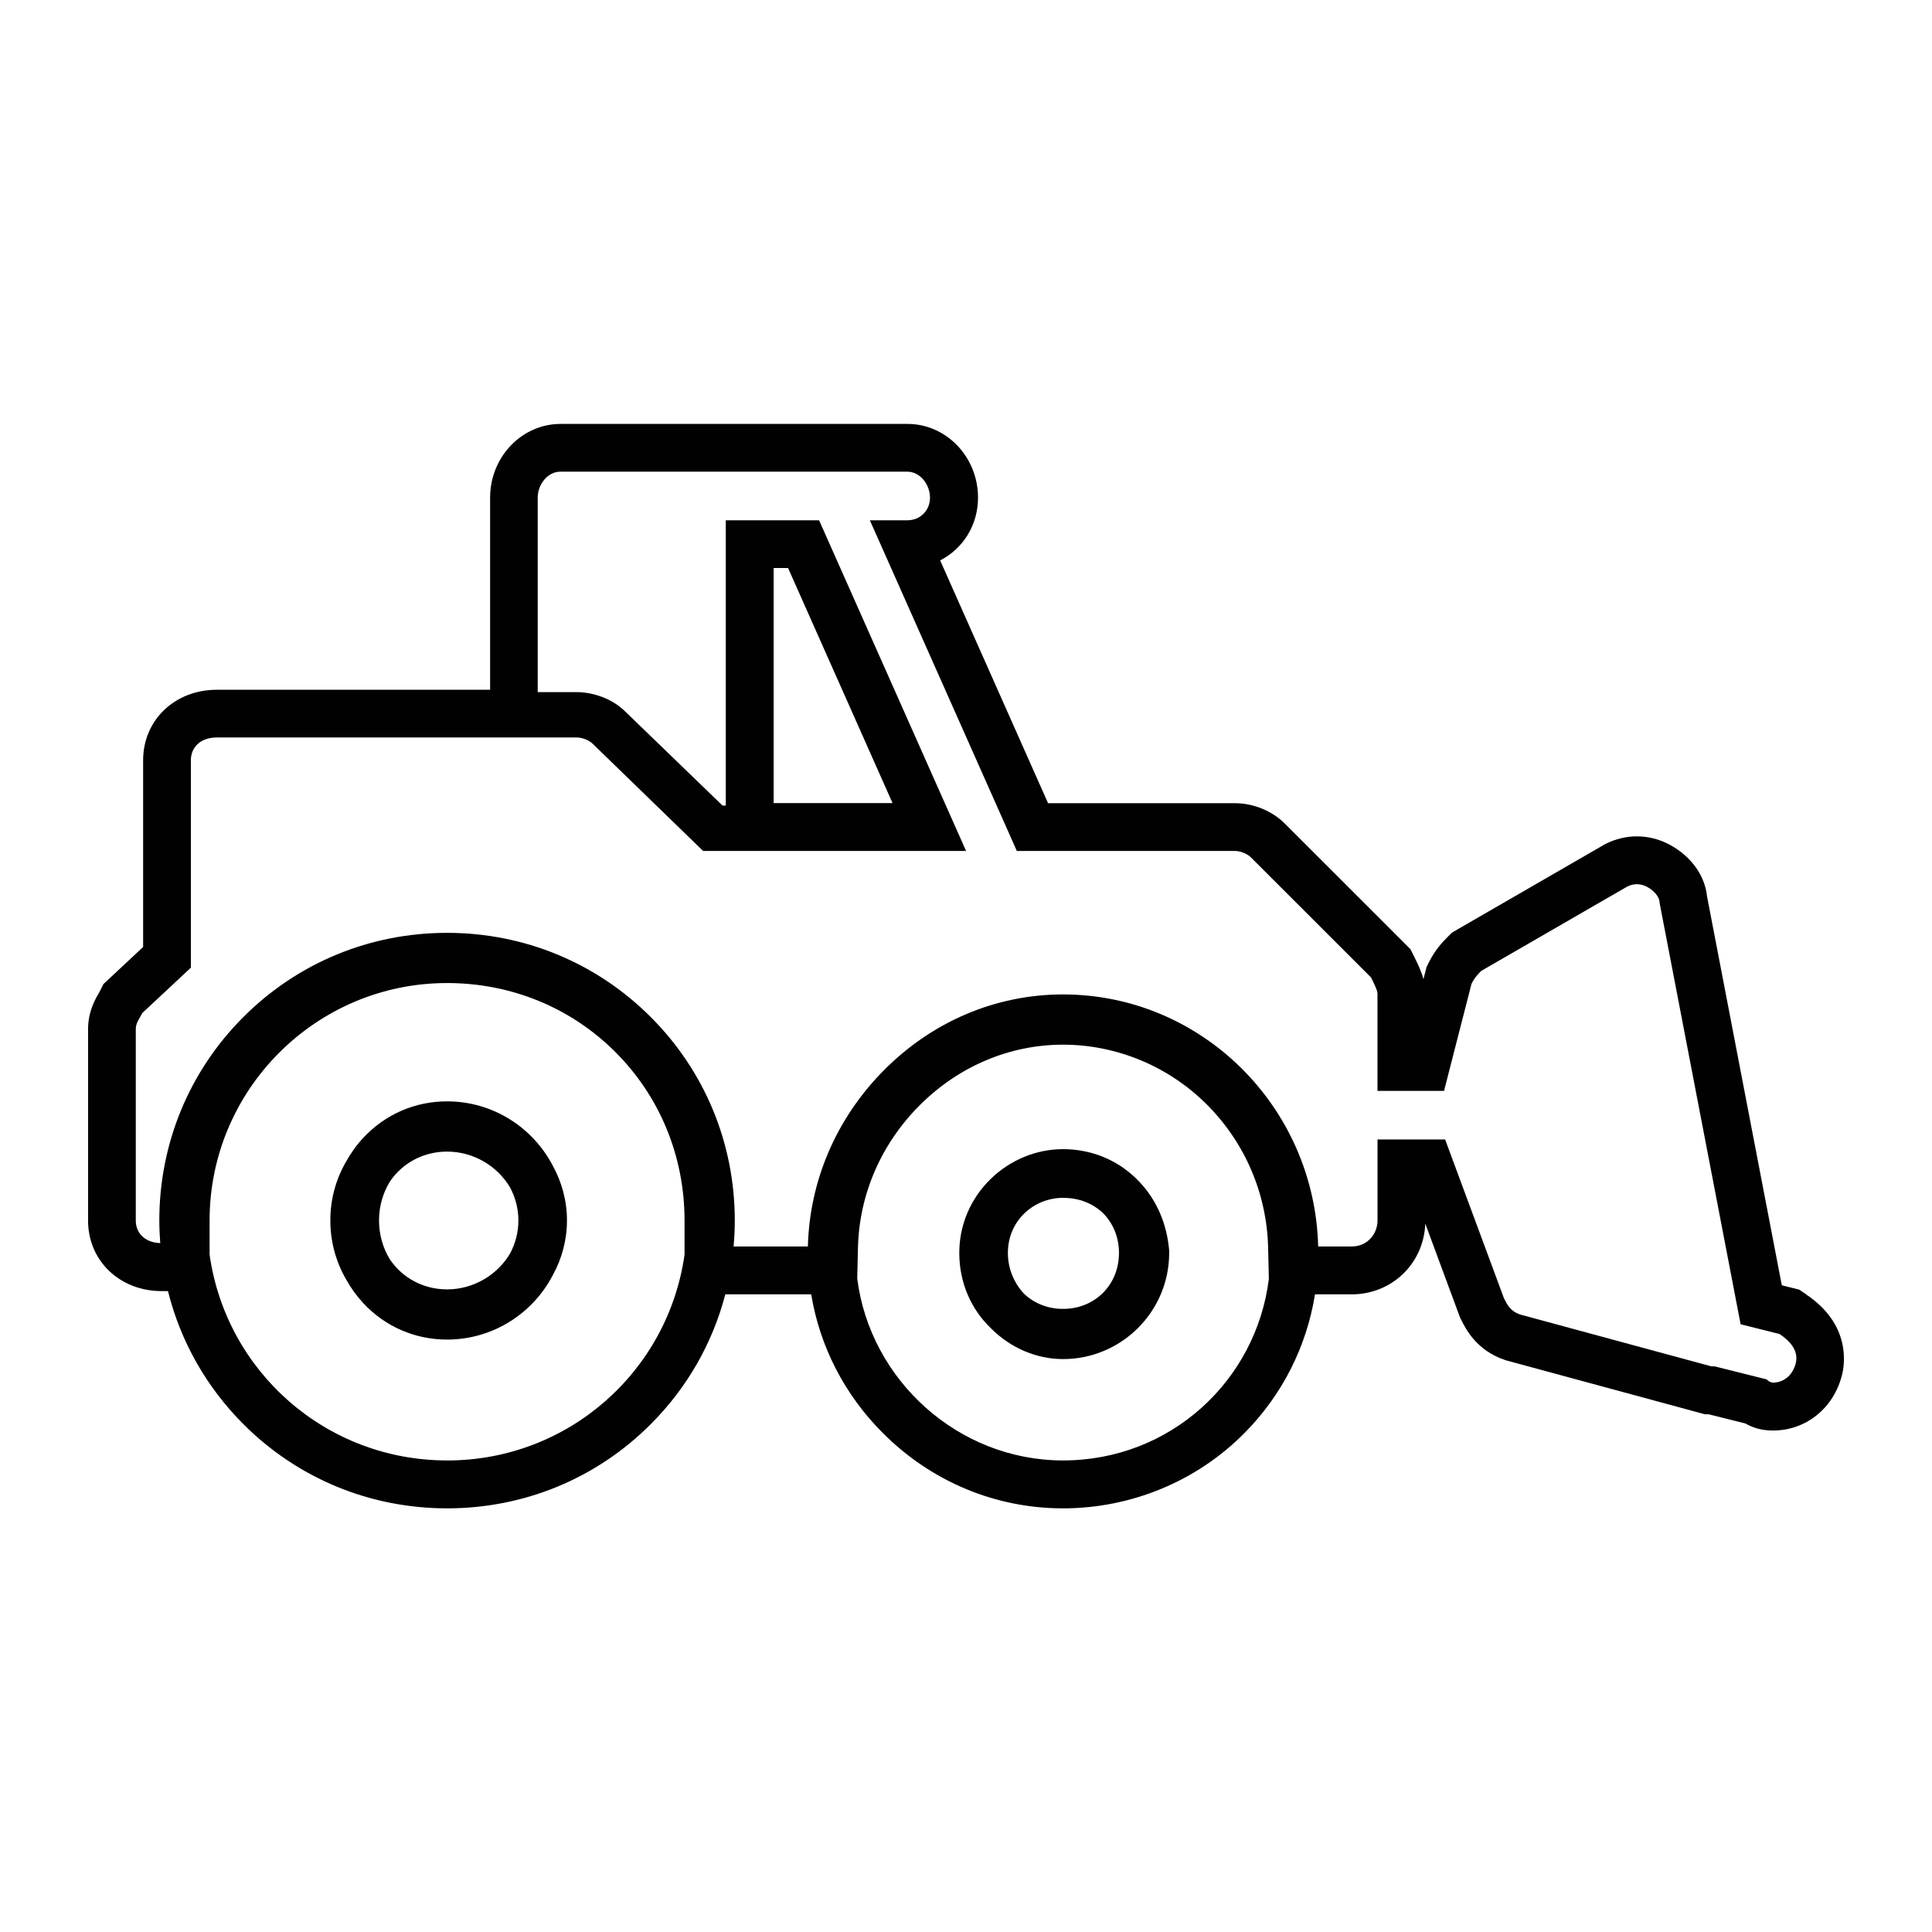
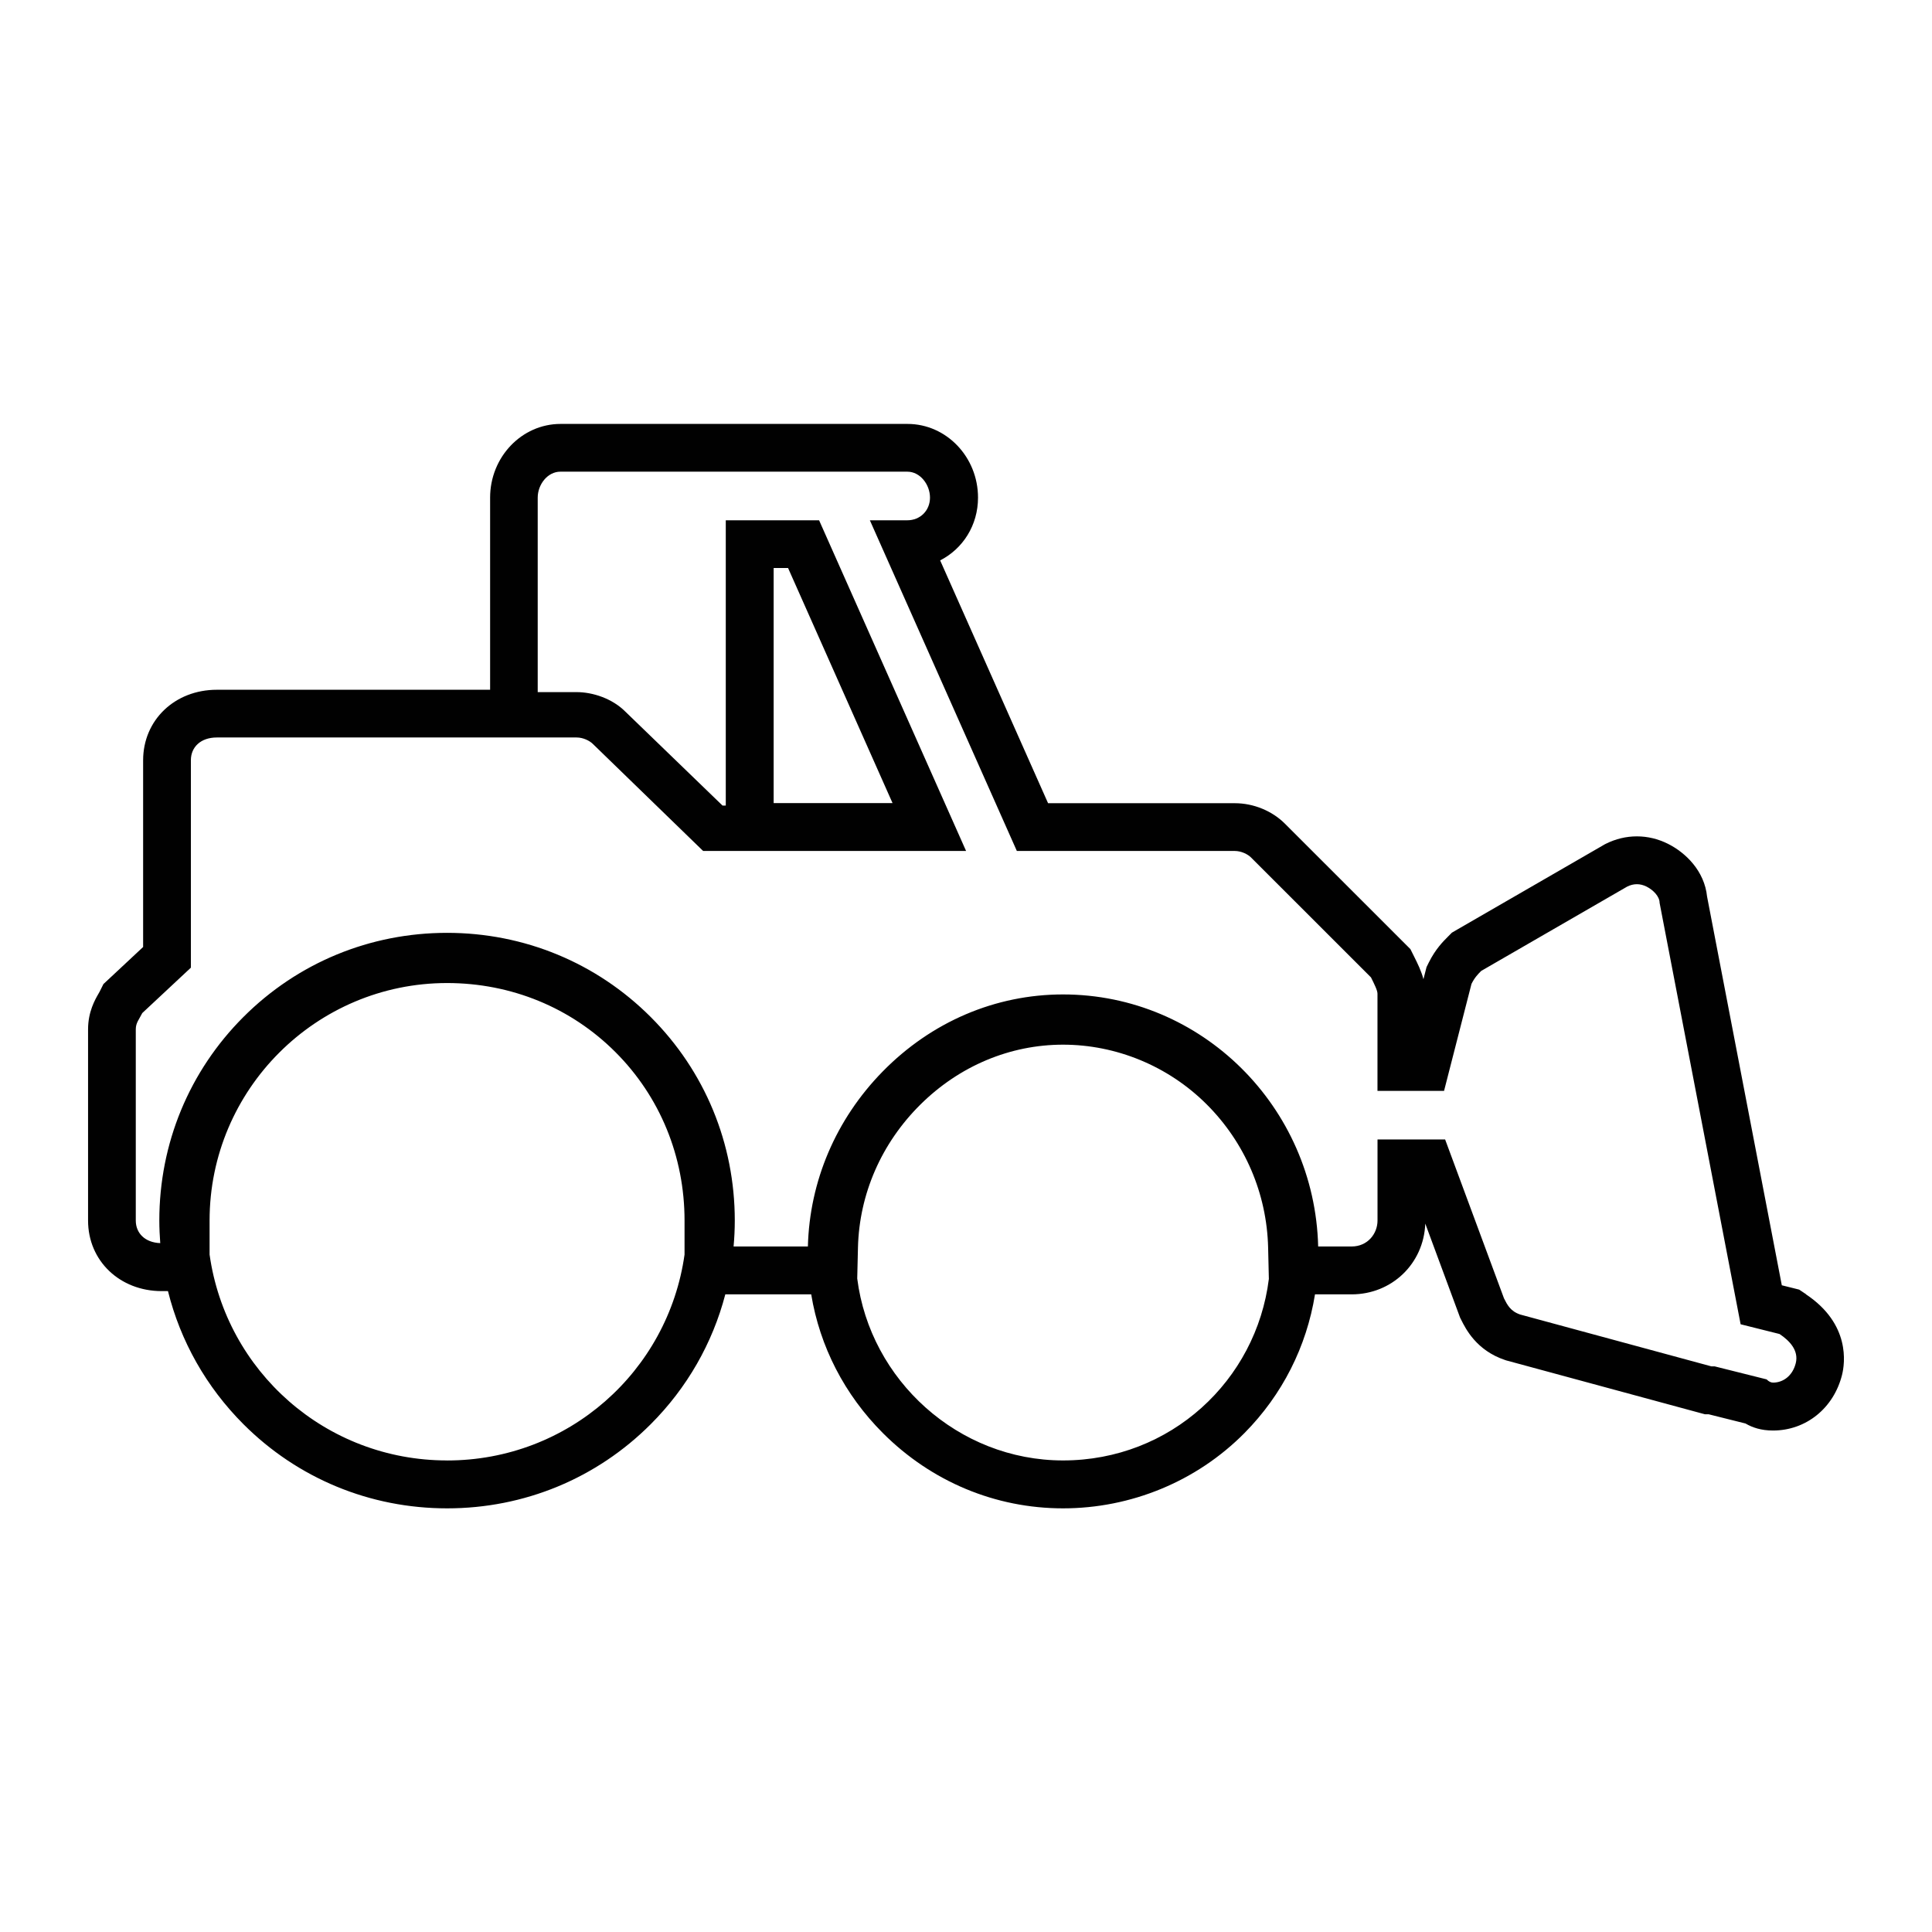
<svg xmlns="http://www.w3.org/2000/svg" id="Layer_1" viewBox="0 0 500 500">
  <defs>
    <style>.cls-1{fill:#010101;}</style>
  </defs>
-   <path class="cls-1" d="M143.08,301.72c-5.14-9.9-15.48-16.69-27.38-16.69-8.28,0-15.95,3.33-21.61,9.36-1.76,1.87-3.25,3.95-4.48,6.16-2.62,4.48-4.12,9.7-4.12,15.3s1.5,10.83,4.12,15.31c1.22,2.22,2.72,4.29,4.47,6.16,5.66,6.04,13.34,9.36,21.61,9.36,11.9,0,22.25-6.79,27.38-16.69,2.32-4.21,3.66-9.02,3.66-14.14s-1.34-9.93-3.66-14.14Zm-8.92,14.14c0,3.06-.78,5.96-2.14,8.52-3.22,5.5-9.4,9.31-16.31,9.31-6.25,0-11.66-3.06-14.83-7.8-1.77-2.9-2.79-6.35-2.79-10.03s1.02-7.13,2.79-10.03c3.17-4.74,8.58-7.8,14.83-7.8,6.91,0,13.09,3.82,16.31,9.31,1.36,2.56,2.14,5.46,2.14,8.52Z" />
-   <path class="cls-1" d="M294.32,305.3c-.06-.06-.12-.12-.18-.19-.21-.2-.41-.4-.63-.6-4.77-4.43-11.2-7.11-18.4-7.11-14.27,0-26.85,11.75-26.85,26.85,0,7.79,3.13,14.69,8.23,19.54,4.99,5.04,11.75,7.94,18.62,7.94,15.15,0,27.47-12.33,27.47-27.47v-.62l-.06-.61c-.72-7.17-3.7-13.29-8.2-17.73Zm-33.48,18.96c0-8.39,6.71-14.26,14.27-14.26,4.22,0,7.81,1.49,10.44,4.04,2.52,2.58,4.04,6.15,4.04,10.22,0,8.25-6.22,14.48-14.48,14.48-4.01,0-7.53-1.48-10.1-3.93-2.54-2.71-4.17-6.43-4.17-10.55Z" />
  <path class="cls-1" d="M467.4,334.94l-1.78-1.19-2.08-.52-2.41-.6-19.34-100.59c-.68-6.65-5.55-11.37-10.12-13.66-2.57-1.28-5.28-1.93-8.05-1.93s-5.48,.65-8.05,1.93l-.33,.17-.32,.19-37.76,21.81-1.41,.82-1.15,1.16c-1.15,1.16-3.09,3.09-4.82,6.55l-.59,1.19-.33,1.29-.47,1.85c-.57-2.15-1.53-4.09-2.48-5.98l-.9-1.8-1.42-1.42-31.05-31.04c-3.31-3.32-8.15-5.3-12.94-5.3h-48.36l-27.93-62.84c5.87-3,9.8-9.08,9.8-16.24,0-10.52-8.19-19.08-18.25-19.08h-89.78c-10.06,0-18.24,8.56-18.24,19.08v49.72H56.12c-10.88,0-19.08,7.84-19.08,18.25v48.32l-8.65,8.08-1.62,1.51-.99,1.98c-.06,.12-.18,.33-.31,.55-.87,1.51-2.68,4.64-2.68,9.19v49.5c0,10.4,8.2,18.25,19.08,18.25h1.6c3.23,12.95,9.9,24.8,19.54,34.45,14.04,14.04,32.75,21.77,52.7,21.77s38.66-7.73,52.69-21.77c9.44-9.44,16.01-20.99,19.31-33.61h22.23c2.22,13.48,8.61,25.96,18.57,35.92,12.55,12.55,29.1,19.46,46.61,19.46s34.53-6.93,46.97-19.51c9.78-9.89,16.05-22.35,18.23-35.87h9.47c10.44,0,18.68-7.98,19.07-18.31l8.76,23.66,.23,.63,.3,.6c1.19,2.38,3.97,7.94,11.35,10.41l.33,.11,.34,.09,49.5,13.42,1.59,.43h.96l9.51,2.38c1.8,1.06,4.08,1.82,7.12,1.82,8.54,0,15.72-5.79,17.87-14.41,.73-2.94,2.23-13.13-9.34-20.84Zm-351.7,43.02c-31.41,0-57.22-23.09-61.46-53.29v-8.8c0-33.89,27.57-61.46,61.46-61.46,16.58,0,32.06,6.35,43.58,17.88,11.53,11.53,17.88,27.01,17.88,43.59v8.8c-4.25,30.2-30.05,53.29-61.46,53.29Zm159.42,0c-27.13,0-49.94-20.77-53.27-47.08l.19-8c.33-13.87,6.07-27.02,16.16-37.02,10.09-10,23.2-15.5,36.91-15.5s27.21,5.49,37.19,15.46c9.91,9.91,15.55,23.07,15.89,37.06l.19,8.1c-3.26,26.27-25.4,46.98-53.27,46.98Zm189.62-25.17c-.84,3.36-3.35,5.03-5.87,5.03q-.84,0-1.68-.84l-13.42-3.36h-.84l-49.5-13.42c-2.52-.84-3.36-2.52-4.2-4.19l-15.23-41.11h-17.5v20.98c0,3.36-2.52,6.71-6.71,6.71h-8.65c-.89-36.12-30.15-65.23-66.03-65.23-17.51,0-34.09,7.09-46.7,19.97-12.09,12.35-18.9,28.37-19.33,45.26h-19.23c.2-2.22,.31-4.46,.31-6.71,0-19.94-7.73-38.66-21.77-52.69-14.04-14.04-32.75-21.77-52.69-21.77s-38.66,7.73-52.7,21.77c-14.04,14.04-21.77,32.75-21.77,52.69,0,1.96,.1,3.91,.24,5.84-3.96-.15-6.33-2.59-6.33-5.84v-49.5c0-1.68,.84-2.52,1.68-4.2l12.58-11.75v-53.7c0-3.36,2.52-5.87,6.71-5.87h93.13c1.68,0,3.36,.84,4.2,1.68l28.53,27.69h68.05l-38.04-85.58h-24.15v73.83h-.84l-25.17-24.33c-3.36-3.36-8.39-5.03-12.59-5.03h-10.07v-50.34c0-3.36,2.52-6.71,5.87-6.71h89.78c3.35,0,5.87,3.36,5.87,6.71s-2.52,5.87-5.87,5.87h-9.69l38.04,85.58h56.4c1.68,0,3.36,.84,4.2,1.68l31.05,31.04c.84,1.68,1.68,3.36,1.68,4.2v25.17h17.23l7.1-27.69c.84-1.68,1.68-2.52,2.52-3.36l37.76-21.81c.84-.42,1.68-.63,2.52-.63s1.68,.21,2.52,.63c1.68,.84,3.36,2.52,3.36,4.19l20.97,109.07,10.07,2.52c2.52,1.68,5.03,4.2,4.2,7.55ZM200.22,207.84v-60.84h3.73l27.04,60.84h-30.77Z" />
</svg>